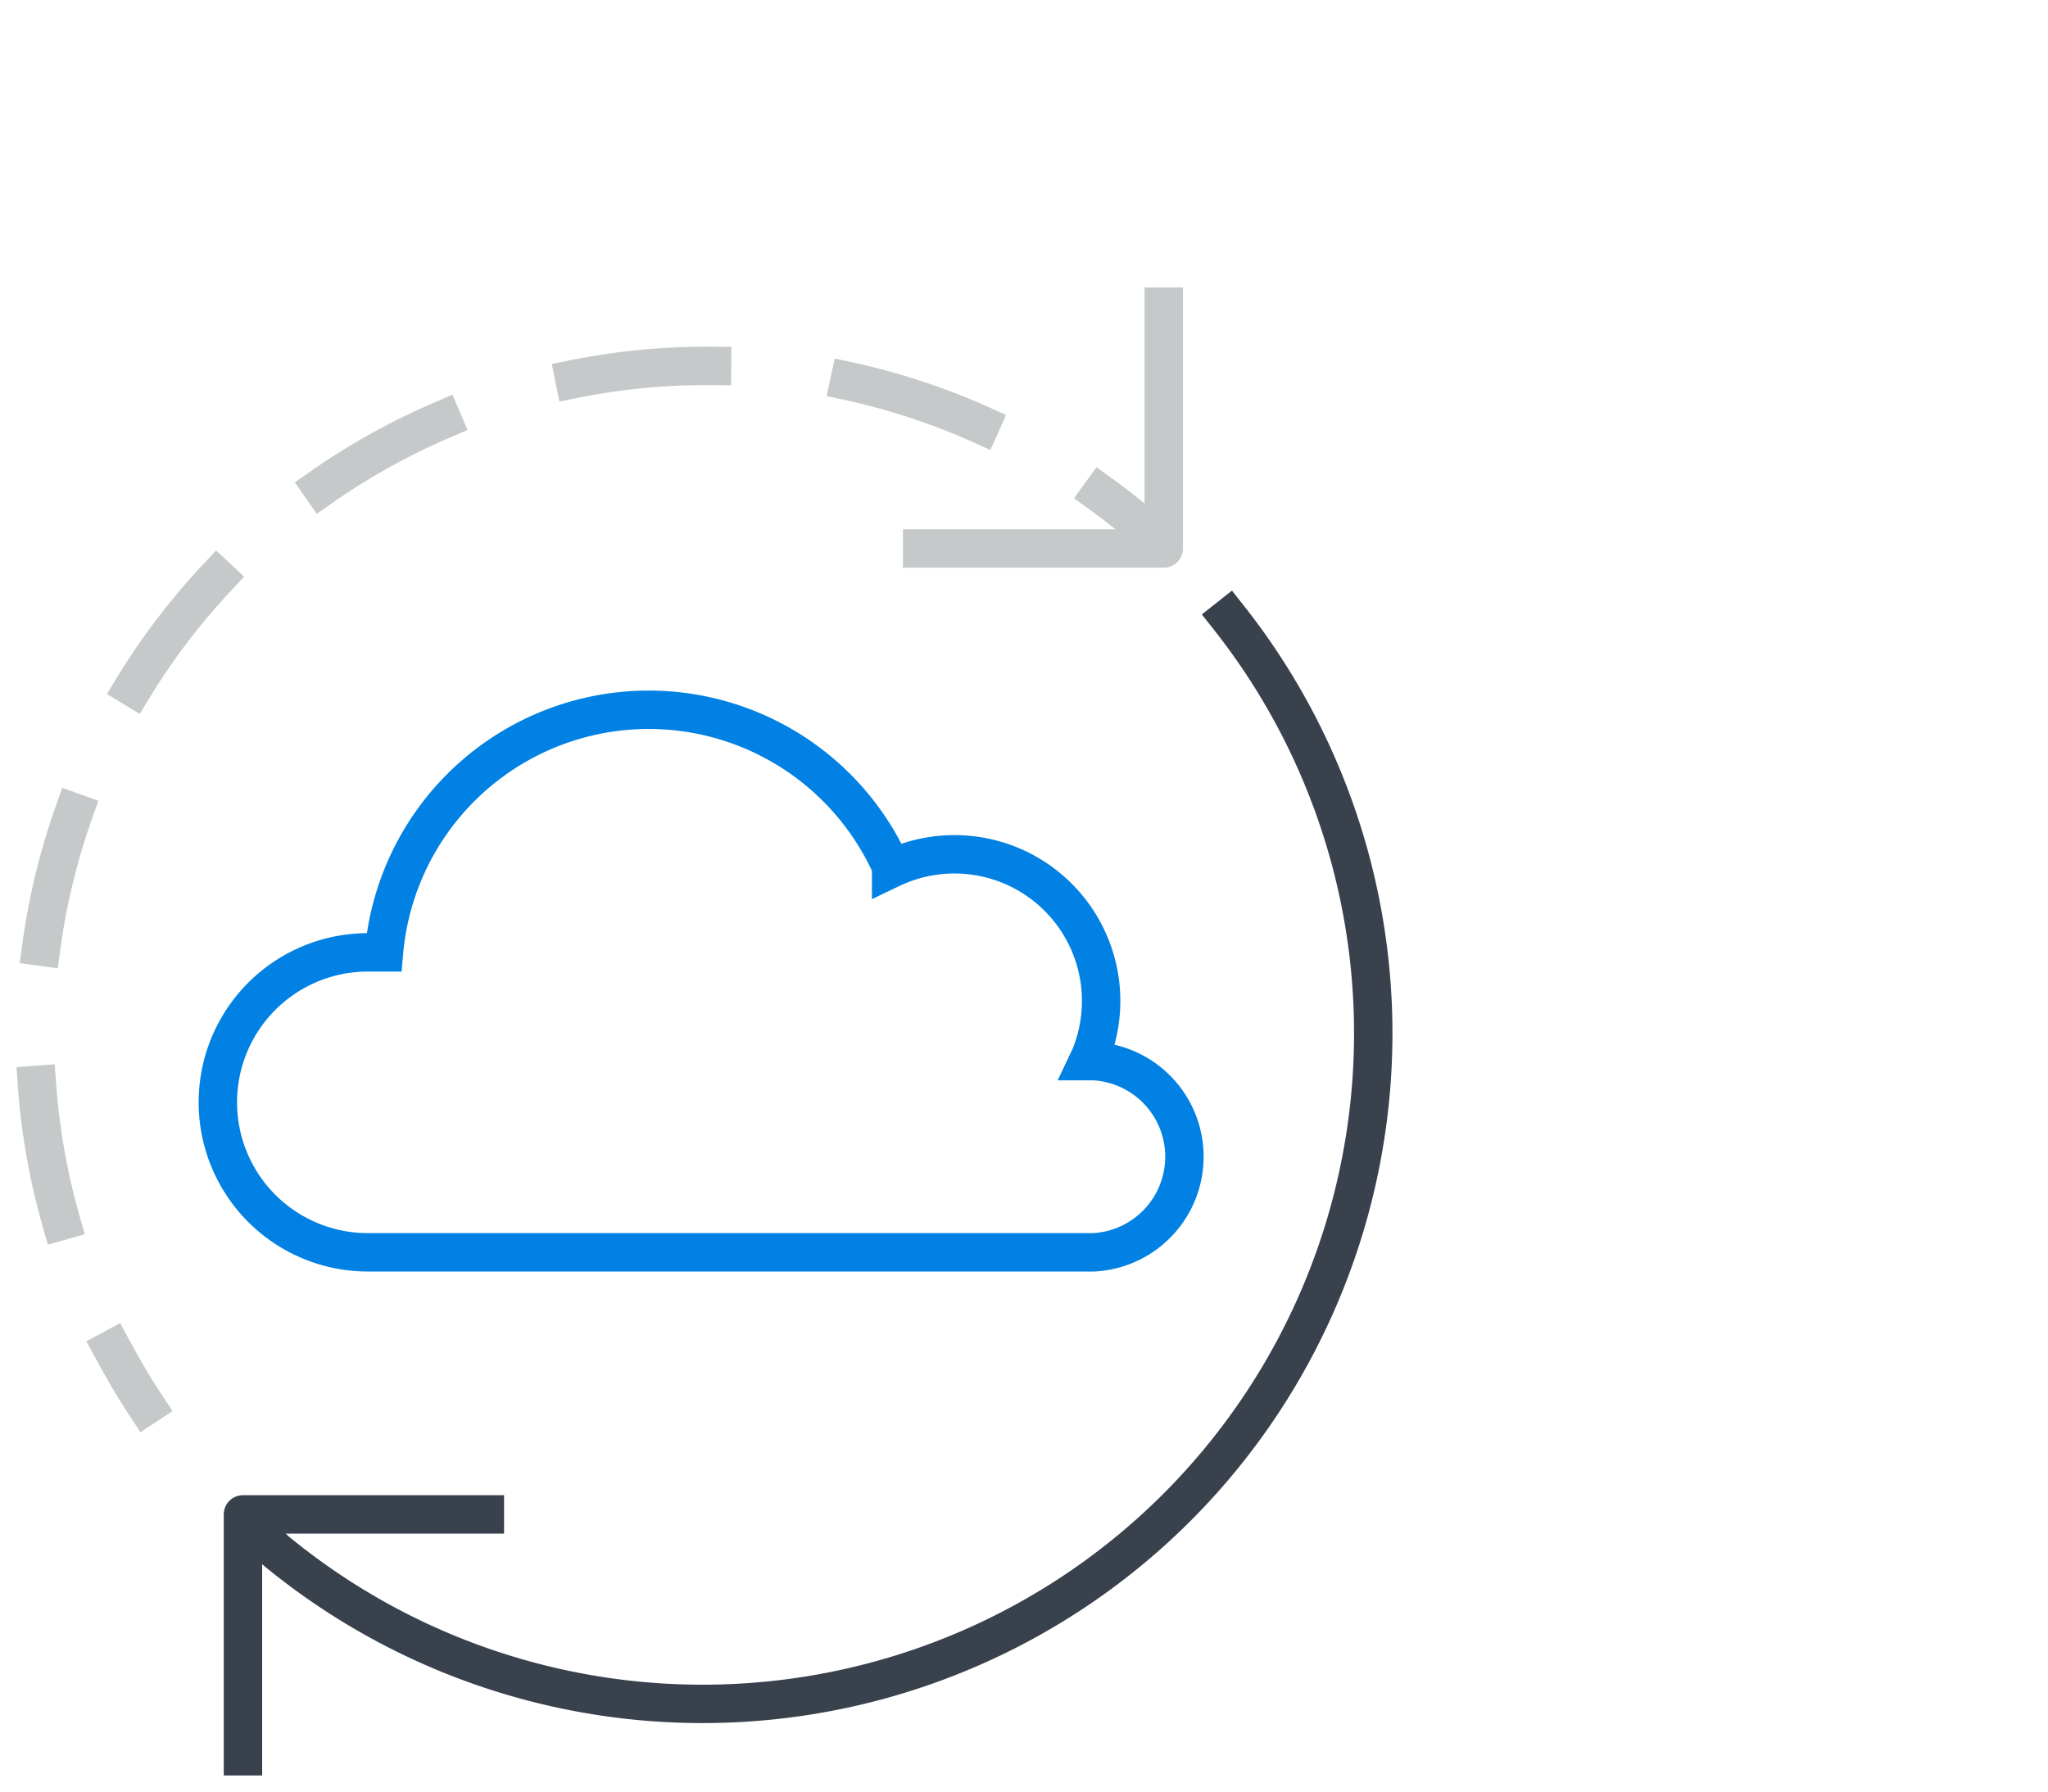
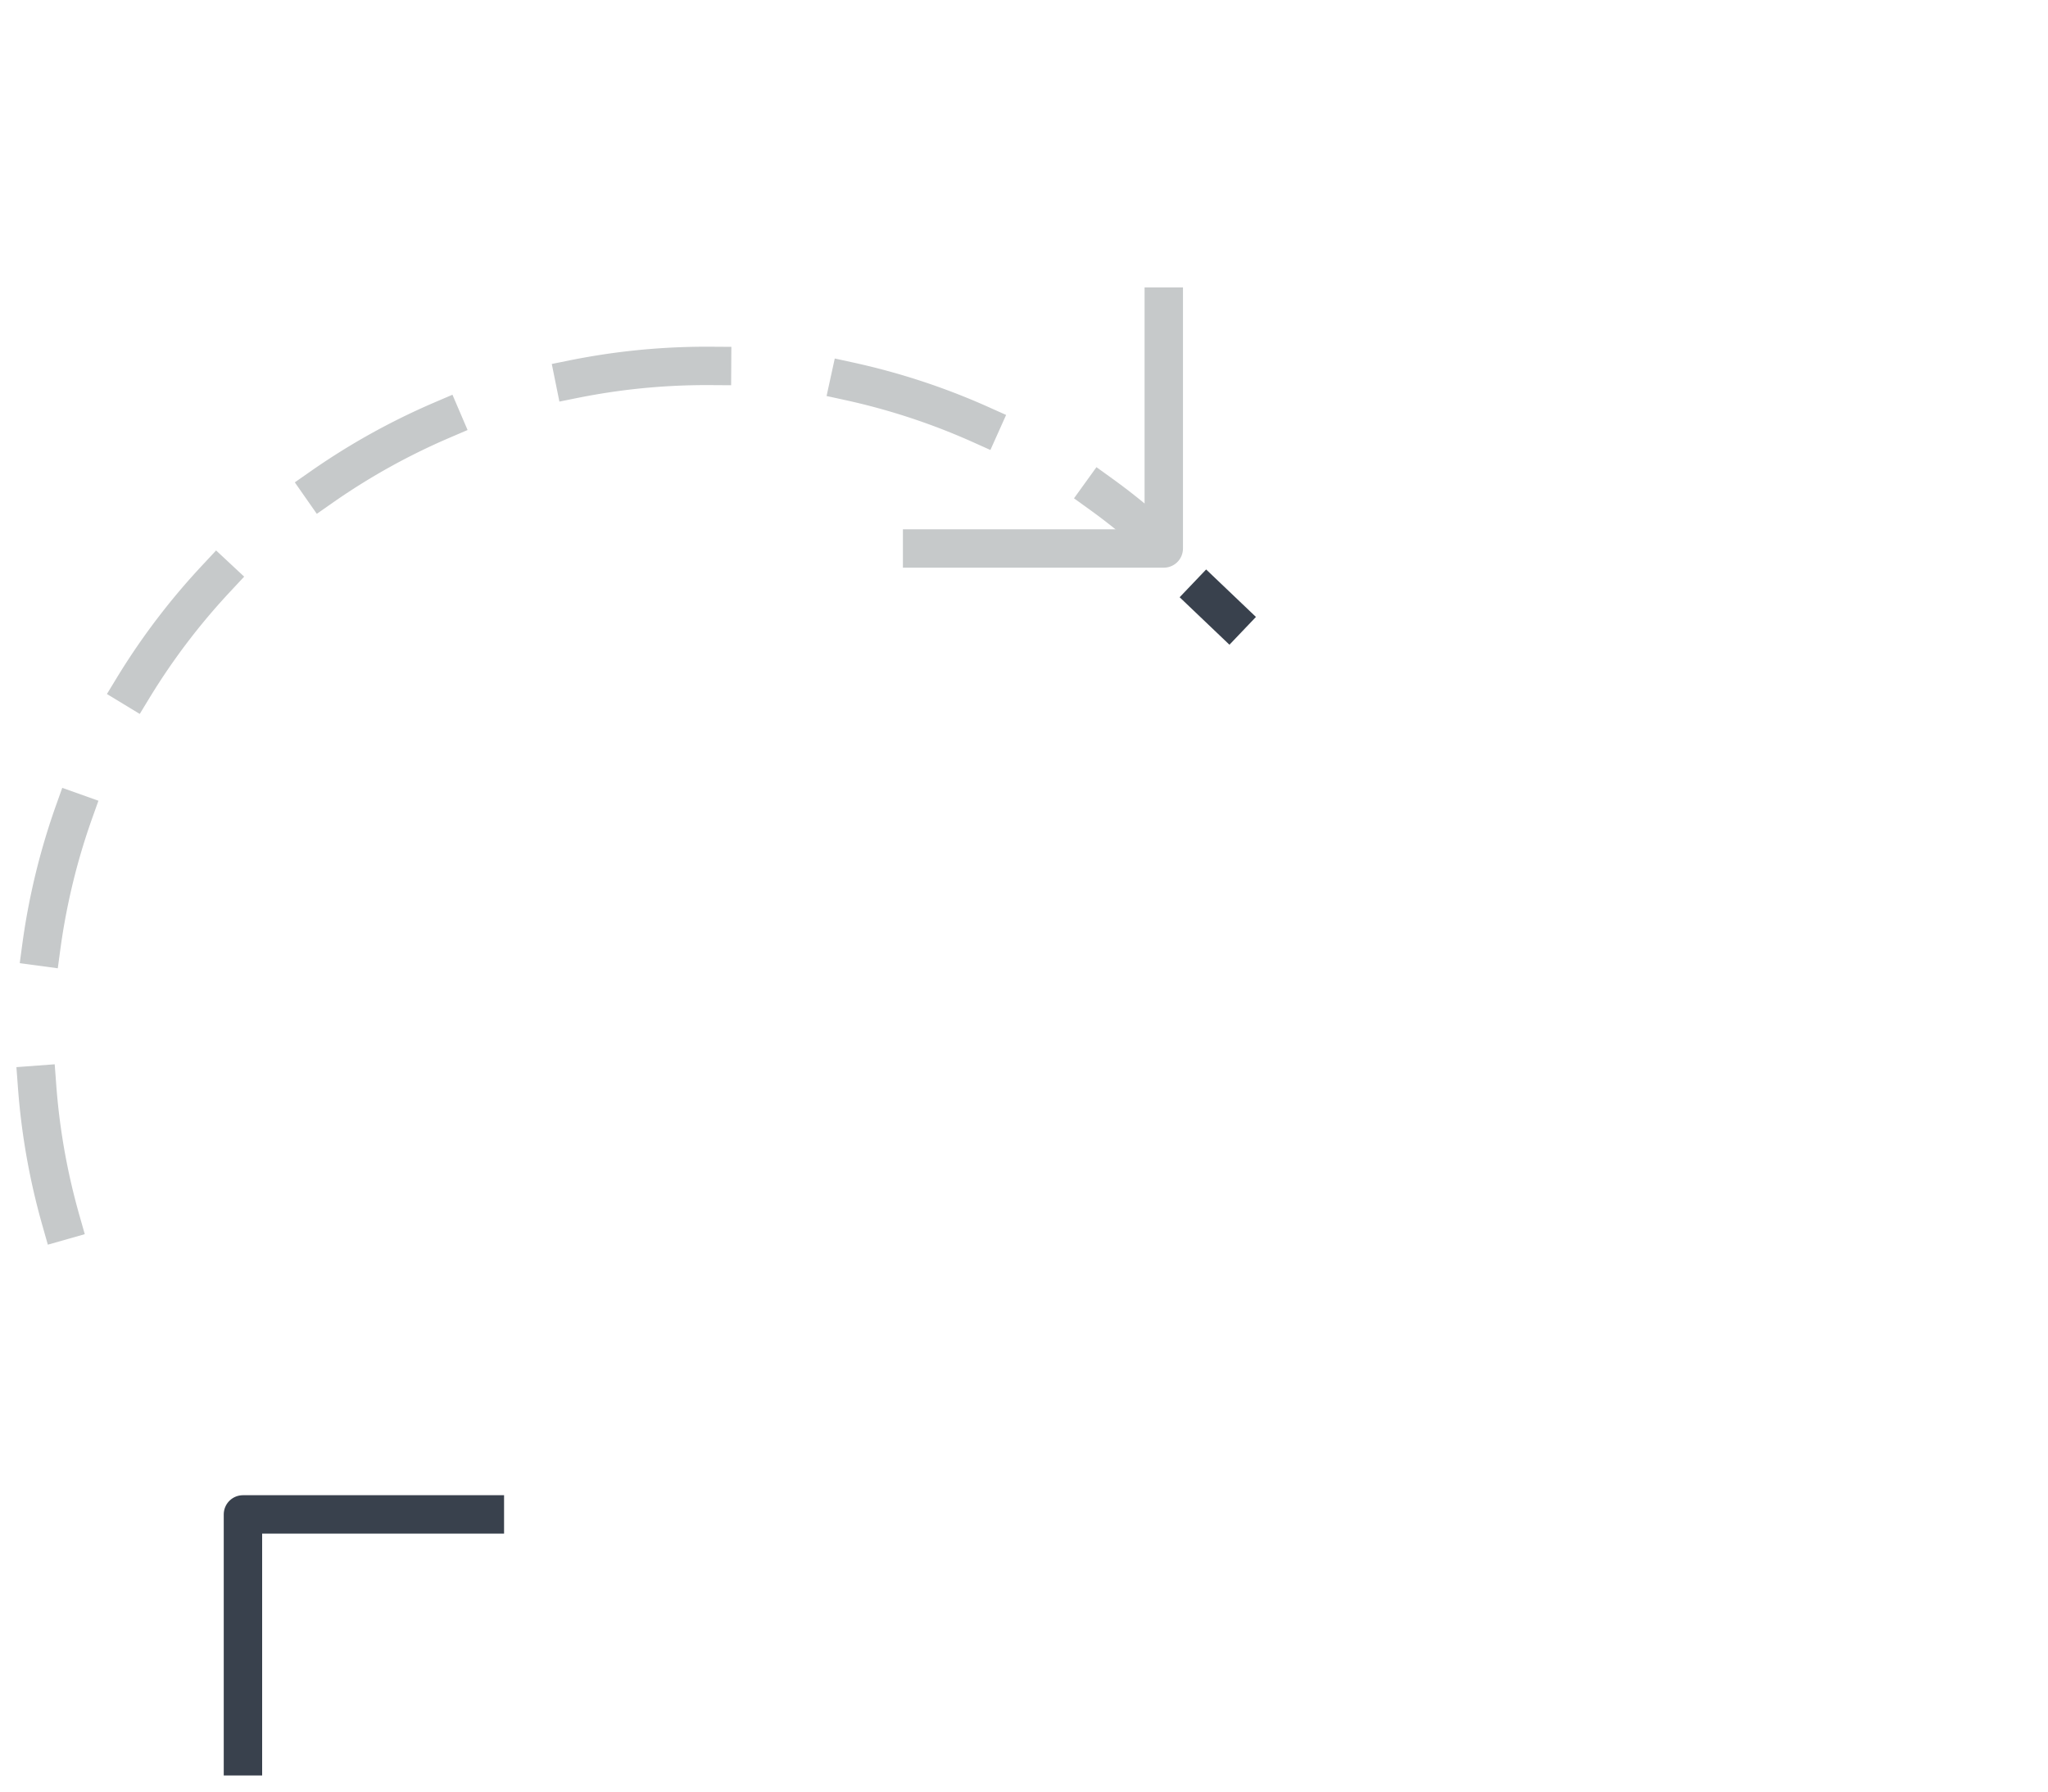
<svg xmlns="http://www.w3.org/2000/svg" id="icons" viewBox="0 0 80 70">
  <defs>
    <style>.cls-1,.cls-2,.cls-3,.cls-4,.cls-5,.cls-6{fill:none;stroke-linecap:square;stroke-width:1.5px;}.cls-1{stroke:#0081e3;}.cls-1,.cls-2,.cls-4,.cls-5{stroke-miterlimit:10;}.cls-2,.cls-6{stroke:#39414d;}.cls-3,.cls-4,.cls-5{stroke:#c6c9ca;}.cls-3,.cls-6{stroke-linejoin:round;}.cls-5{stroke-dasharray:5.41 5.41;}</style>
  </defs>
-   <path class="cls-1" d="M35.08,48.93H14.37a5.86,5.86,0,0,1,0-11.72H15a10.38,10.38,0,0,1,19.81-3.35l0,.08a5.73,5.73,0,0,1,7.78,7.33l-.09.19h.22a3.74,3.74,0,0,1,0,7.47H29.6" />
-   <path class="cls-2" d="M48,24.13A26.2,26.2,0,0,1,10.79,60.6l-.86-.82" />
+   <path class="cls-2" d="M48,24.13l-.86-.82" />
  <polyline class="cls-3" points="45.46 11.98 45.46 21.43 36.02 21.43" />
  <path class="cls-4" d="M45,20.91a24,24,0,0,0-2-1.61" />
  <path class="cls-5" d="M38.31,16.59A26.21,26.21,0,0,0,3.26,50.26" />
-   <path class="cls-4" d="M4.39,52.71c.41.76.84,1.5,1.31,2.21" />
  <polyline class="cls-6" points="9.49 68.62 9.49 59.17 18.94 59.17" />
</svg>